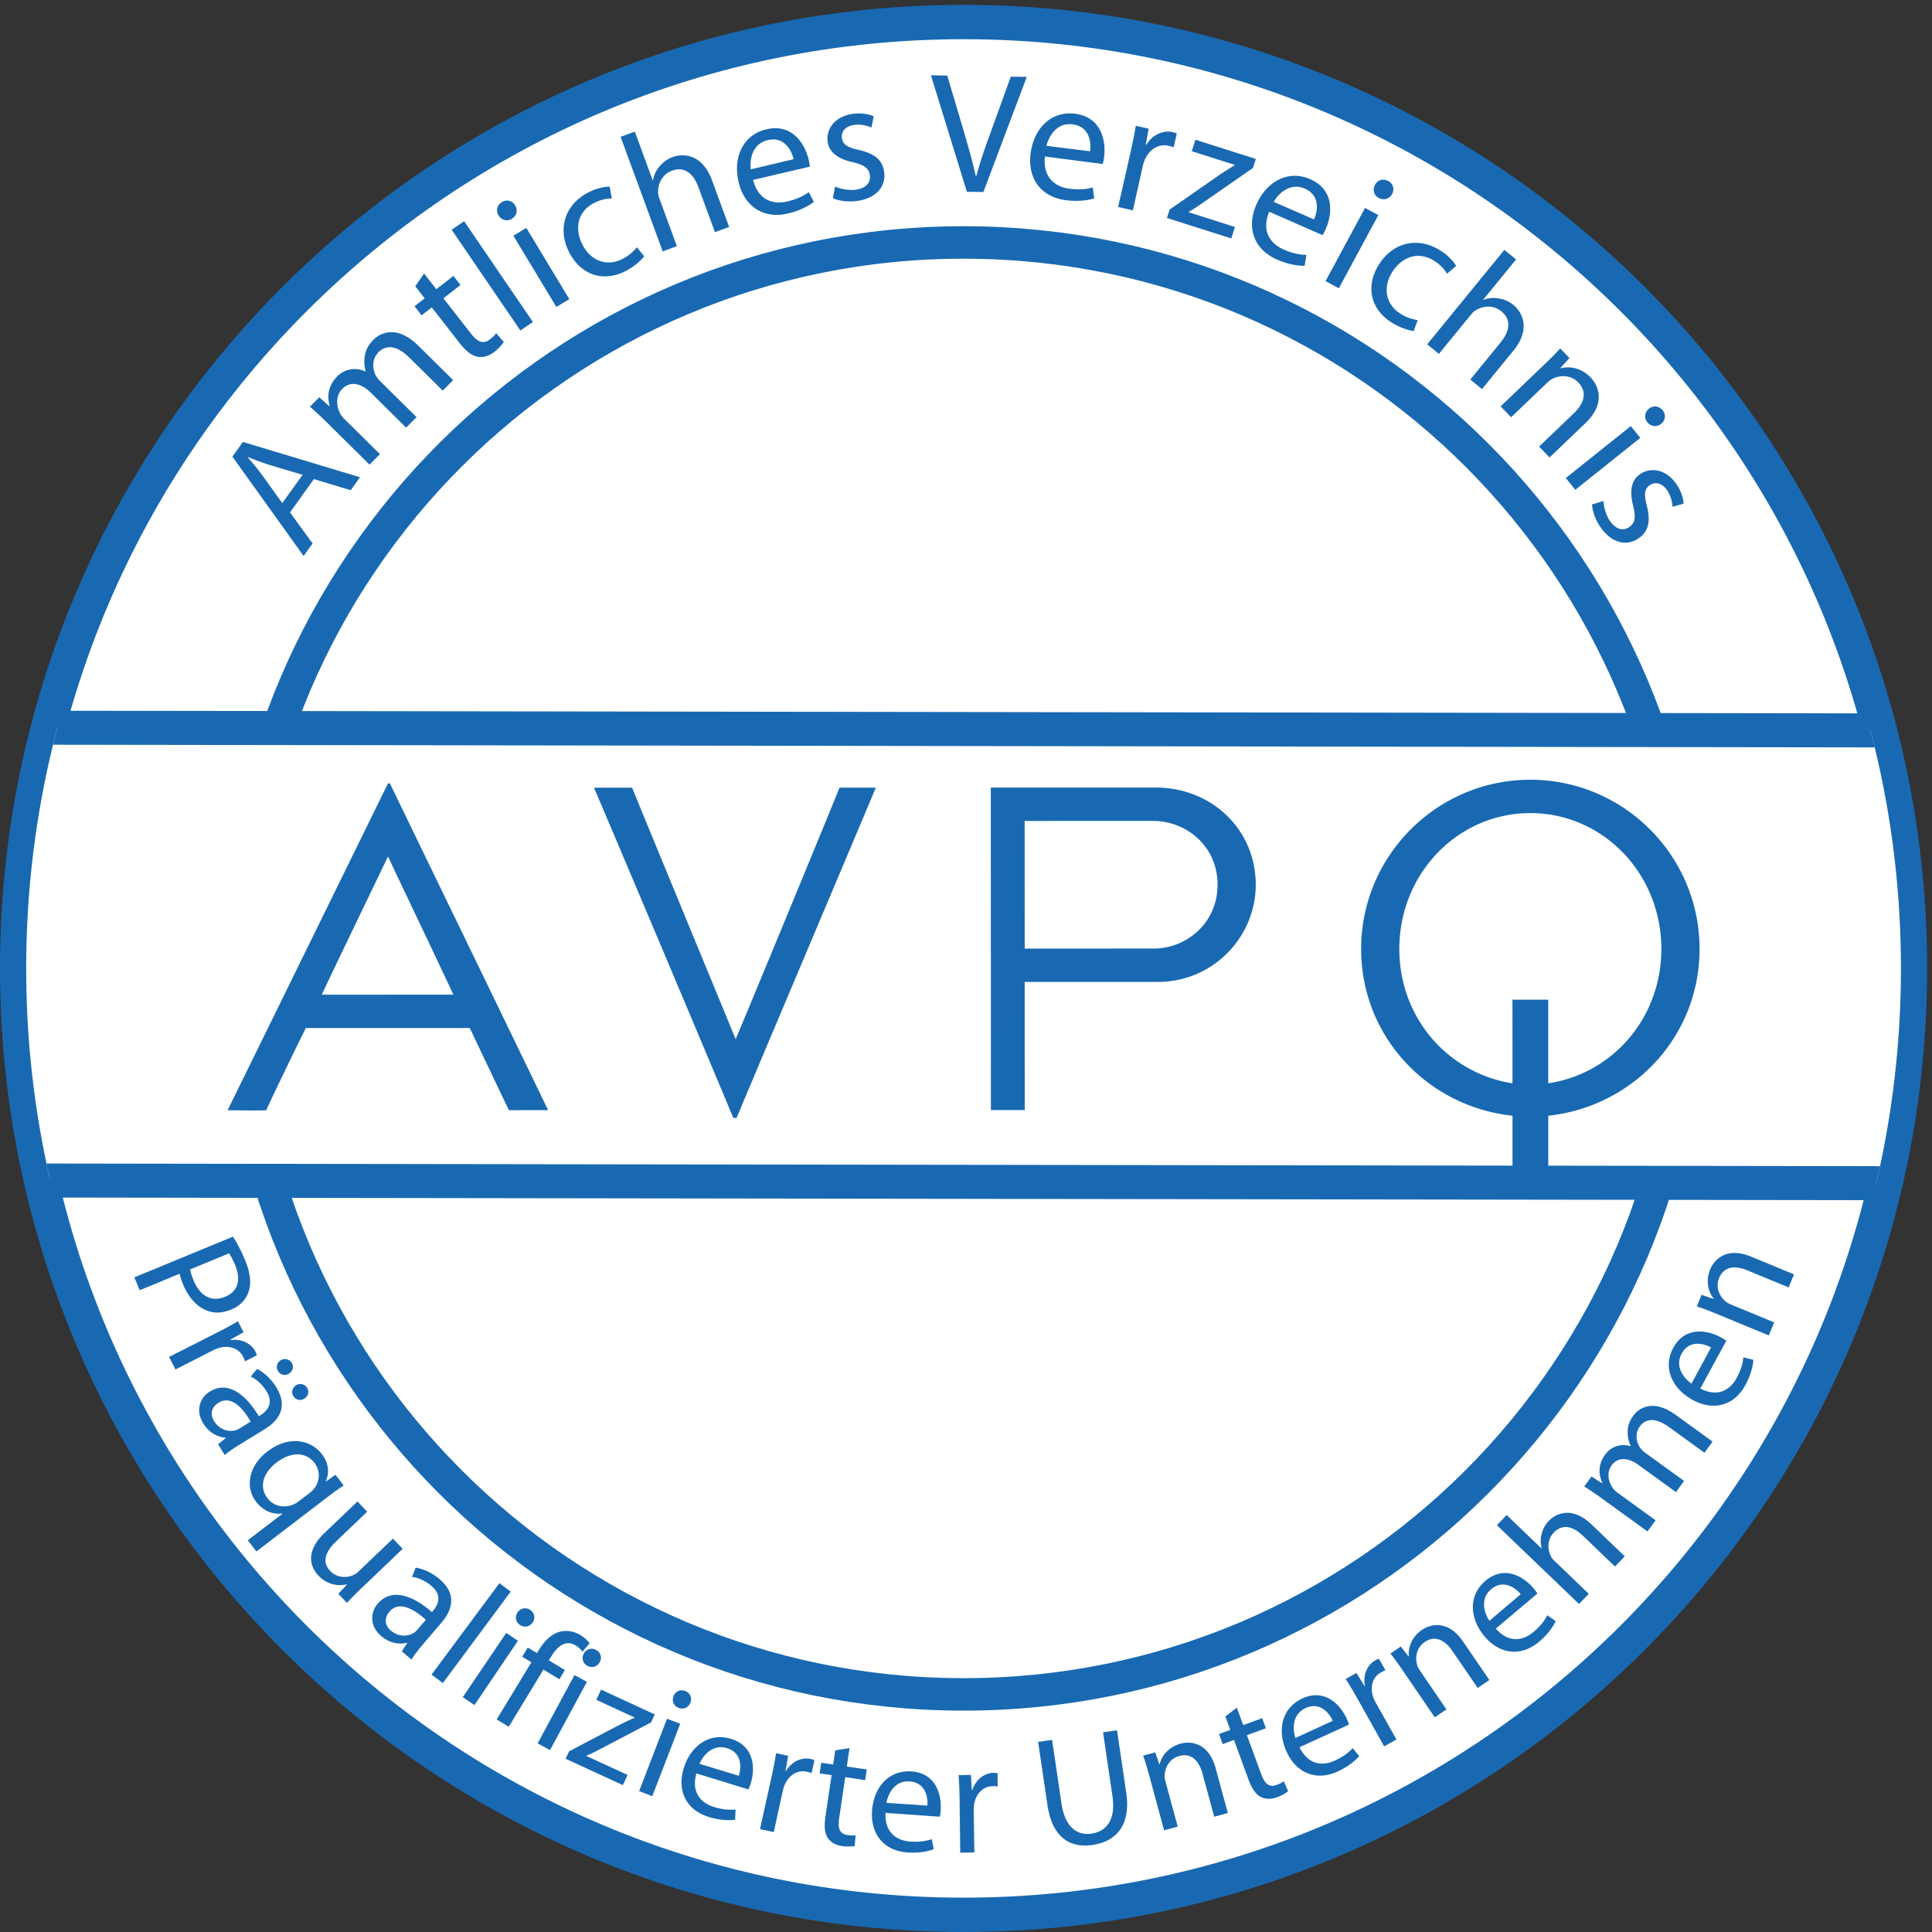
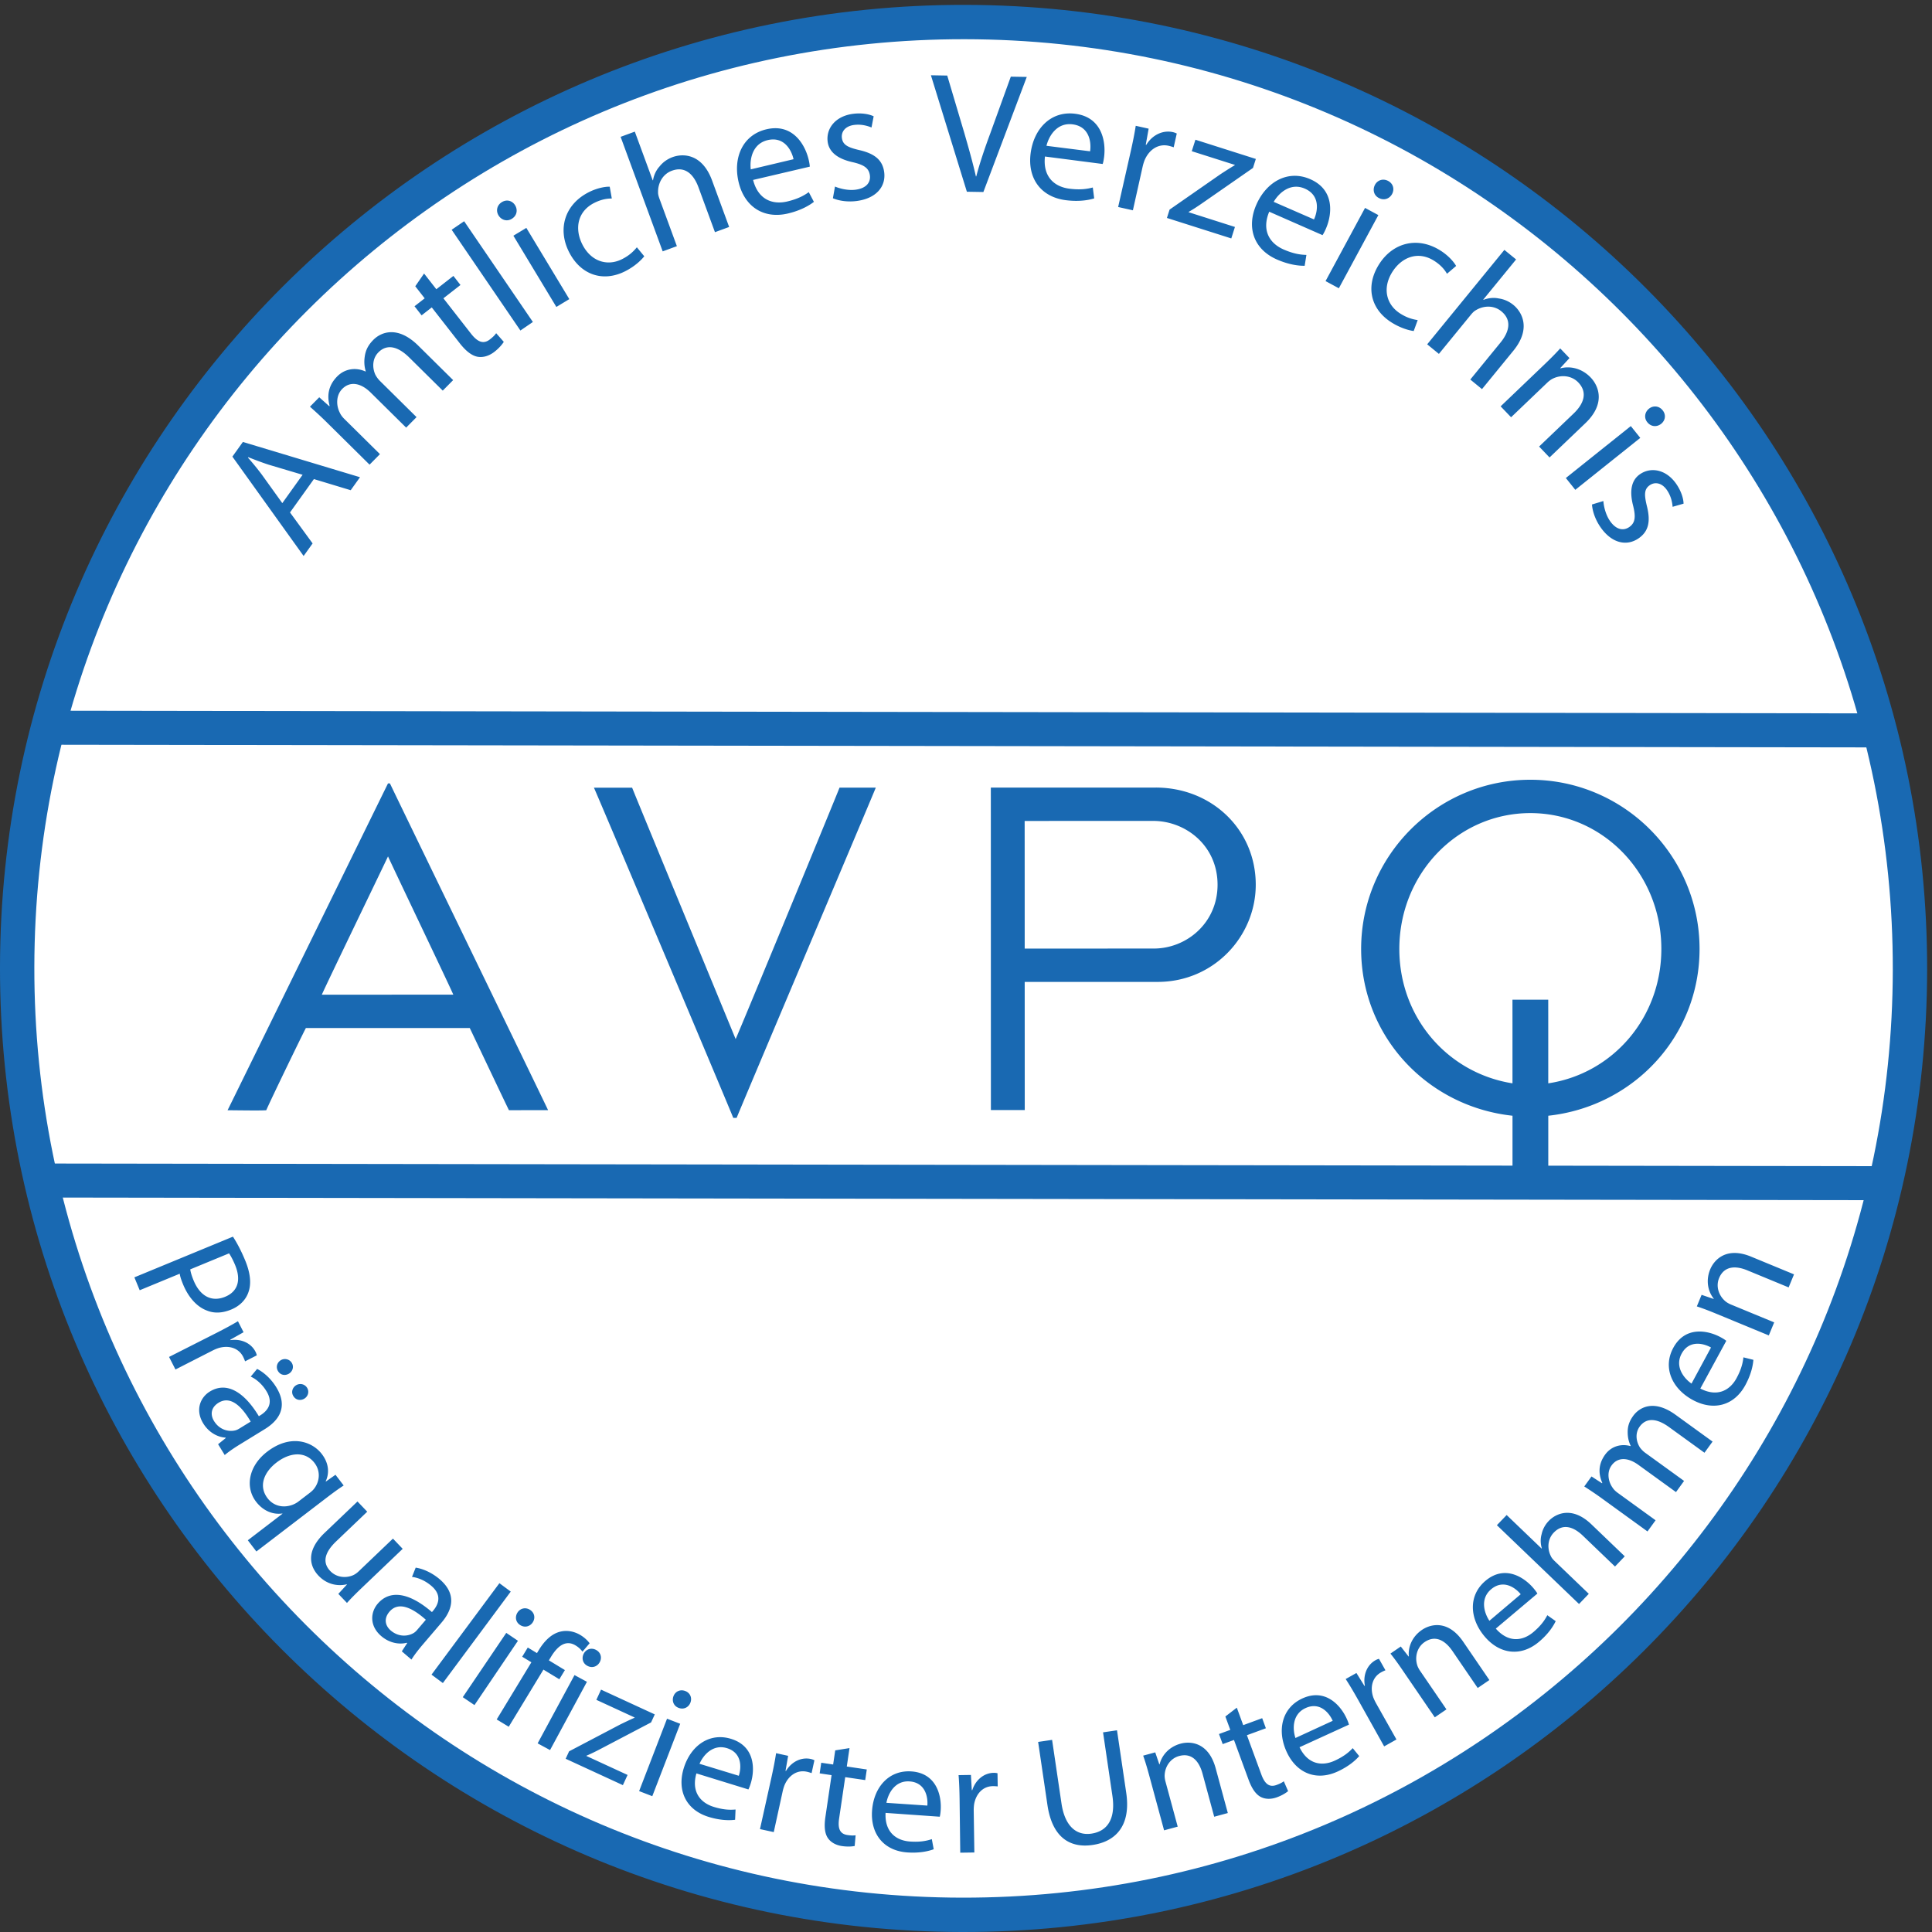
<svg xmlns="http://www.w3.org/2000/svg" width="224.333" height="224.333">
  <rect width="100%" height="100%" fill="#333333" stroke="none" />
  <defs>
    <clipPath clipPathUnits="userSpaceOnUse" id="a">
-       <path d="M1659.6 840.047c-.66-452.008-367.57-817.848-819.561-817.188-451.98.653-817.851 367.582-817.18 819.563.668 451.988 367.59 817.828 819.563 817.178 451.968-.65 817.828-367.58 817.178-819.553Z" />
-     </clipPath>
+       </clipPath>
    <clipPath clipPathUnits="userSpaceOnUse" id="b">
      <path d="M1659.6 840.047c-.66-452.008-367.57-817.848-819.561-817.188-451.98.653-817.851 367.582-817.18 819.563.668 451.988 367.59 817.828 819.563 817.178 451.968-.65 817.828-367.58 817.178-819.553Z" />
    </clipPath>
  </defs>
  <path d="M1667.48 840.02c-.69-456.309-371.14-825.7-827.468-825.032-456.313.66-825.707 371.114-825.024 827.442.668 456.32 371.117 825.72 827.446 825.04 456.316-.65 825.686-371.11 825.046-827.45" style="fill:#fff;fill-opacity:1;fill-rule:nonzero;stroke:none" transform="matrix(.133 0 0 -.133 0 224.333)" />
  <path d="M1667.48 840.02c-.69-456.309-371.14-825.7-827.468-825.032-456.313.66-825.707 371.114-825.024 827.442.668 456.32 371.117 825.72 827.446 825.04 456.316-.65 825.686-371.11 825.046-827.45z" style="fill:none;stroke:#1969b2;stroke-width:29.981;stroke-linecap:butt;stroke-linejoin:miter;stroke-miterlimit:10;stroke-dasharray:none;stroke-opacity:1" transform="matrix(.133 0 0 -.133 0 224.333)" />
-   <path d="M1475.03 840.32c-.5-350.058-284.68-633.398-634.725-632.89-350.039.531-633.391 284.691-632.883 634.726.516 350.044 284.695 633.394 634.734 632.874 350.044-.51 633.384-284.69 632.874-634.71" style="fill:#fff;fill-opacity:1;fill-rule:nonzero;stroke:#1969b2;stroke-width:28.346;stroke-linecap:butt;stroke-linejoin:miter;stroke-miterlimit:10;stroke-dasharray:none;stroke-opacity:1" transform="matrix(.133 0 0 -.133 0 224.333)" />
  <path d="m1921.79 653.328-2161.739 3.141.574 395.331 2161.755-3.17-.59-395.302" style="fill:#fff;fill-opacity:1;fill-rule:nonzero;stroke:none" transform="matrix(.133 0 0 -.133 0 224.333)" clip-path="url(#a)" />
  <path d="m1921.79 653.328-2161.739 3.141.574 395.331 2161.755-3.17z" style="fill:none;stroke:#1969b2;stroke-width:29.695;stroke-linecap:butt;stroke-linejoin:miter;stroke-miterlimit:10;stroke-dasharray:none;stroke-opacity:1" transform="matrix(.133 0 0 -.133 0 224.333)" clip-path="url(#b)" />
  <path d="m264.184 1272.21-29.5 8.77c-6.582 2.13-12.336 4.4-17.961 6.58l-.262-.36c3.969-4.5 8.129-9.52 11.992-14.67l18.012-25.07zm-10.996-32.89 19.738-27.03-7.86-10.97-62.183 86.75 9.164 12.8 102.246-30.79-8.117-11.34-32.129 9.72-20.859-29.14M284.996 1318.28c-5.445 5.37-9.918 9.38-14.394 13.38l8.113 8.21 8.742-7.79.316.32c-2.054 7.73-1.898 17.06 6.641 25.71 6.856 6.92 16.391 8.04 24.688 4.27l.211.21c-1.407 4.56-1.43 8.8-.922 12.51.711 5.42 2.699 9.99 7.55 14.89 6.852 6.93 21.348 12.64 39.27-5.08l30.394-30.05-9.066-9.17-29.226 28.89c-10.024 9.91-19.583 11.98-26.961 4.51-5.375-5.44-5.442-13.39-2.649-19.53.969-1.8 2.36-3.8 3.957-5.38l31.996-31.63-9.066-9.17-30.93 30.57c-8.316 8.23-17.769 10.39-24.836 3.26-5.695-5.76-5.324-14.78-2.105-20.91.859-1.91 2.246-3.7 3.847-5.28l31.145-30.79-9.07-9.18-37.645 37.23M370.227 1447.92l10.711-13.72 14.898 11.63 6.184-7.92-14.903-11.63 24.098-30.87c5.539-7.09 10.687-9.54 16.48-5.02 2.84 2.22 4.313 3.74 5.481 5.42l6.66-7.56c-1.461-2.27-4.098-5.48-8.117-8.62-4.848-3.78-10.043-5.18-14.653-4.4-5.332.98-10.484 5.15-15.742 11.89l-24.375 31.22-8.867-6.93-6.187 7.93 8.871 6.92-8.215 10.53 7.676 11.13M394.32 1486.13l10.899 7.44 60.019-87.96-10.902-7.45-60.016 87.97M485.727 1418.74l-37.52 62.19 11.309 6.82 37.515-62.18zm-39.016 76.87c-4.246-2.56-9.082-.91-11.492 3.07-2.403 3.98-1.379 8.98 2.984 11.61 4.371 2.64 9.137 1.12 11.539-2.85 2.403-3.98 1.59-9.03-2.906-11.75l-.125-.08M562.461 1462.97c-2.348-3.03-8.043-8.74-16.762-13.12-19.582-9.82-38.984-2.94-49.011 17.05-10.028 19.98-3.68 41.47 17.511 52.1 6.973 3.5 14.02 4.86 18.11 4.72l1.828-10.33c-3.555.07-8.789-.55-15.227-3.77-14.887-7.47-17.351-22.65-10.555-36.19 7.54-15.02 21.836-19.44 34.711-12.97 6.707 3.36 10.329 7.2 12.942 10.35l6.453-7.84M541.824 1567.25l12.395 4.55 15.625-42.53.277.11c.68 4.23 2.59 8.61 5.672 11.98 2.828 3.6 6.73 6.47 11.379 8.18 9.156 3.36 25.871 3.1 34.508-20.42l14.898-40.56-12.394-4.55-14.379 39.15c-4.086 11.13-11.535 18.78-23.223 14.5-8.027-2.95-12.156-10.86-12.066-18.51-.086-1.94.445-3.83 1.324-6.22l15.105-41.13-12.39-4.55-36.731 100M692.793 1547.71c-1.758 8.06-8.305 20.06-22.602 16.67-13.128-3.12-15.832-16.39-14.742-25.53zm-35.309-18.09c4.414-17.29 17.051-21.84 29.887-18.79 9.195 2.18 14.504 5.13 18.719 8.14l4.48-8.49c-4.039-3.12-11.324-7.46-22.558-10.13-21.586-5.13-38.145 6.19-43.168 27.35-5.086 21.44 3.617 41.23 24.183 46.11 23.047 5.48 33.844-13.38 36.93-26.36.621-2.63.961-4.71 1.016-6.23l-49.489-11.6M728.98 1523.85c4.325-1.85 11.516-3.62 18.055-2.75 9.367 1.24 13.215 6.44 12.406 12.53-.828 6.24-4.992 9.17-14.976 11.48-13.711 3.02-20.731 9.19-21.871 17.82-1.535 11.59 6.719 22.36 22.023 24.39 7.281.96 13.93-.12 18.125-2.14l-1.879-9.77c-3.043 1.26-8.574 3.09-15.261 2.21-7.731-1.02-11.301-6.03-10.59-11.38.804-6.1 5.32-8.22 15.156-10.55 12.945-2.97 20.312-8.35 21.75-19.2 1.691-12.78-7.082-23.01-23.883-25.24-7.875-1.04-15.433.08-20.879 2.38l1.824 10.22M844.125 1519.32 812.727 1621l14.25-.25 14.886-50.07c3.961-13.72 7.496-26.24 10.145-37.98h.301c3.058 11.64 7.324 24.32 12.199 37.44l17.969 49.65 13.945-.24-37.891-100.47-14.406.24M951.695 1554.62c1.192 8.16-.734 21.7-15.312 23.54-13.391 1.69-20.586-9.79-22.774-18.74zm-39.414-4.55c-1.933-17.75 8.301-26.45 21.395-28.1 9.367-1.18 15.383-.27 20.383 1.06l1.218-9.53c-4.871-1.5-13.23-3.01-24.675-1.57-22.024 2.78-33.555 19.2-30.84 40.77 2.761 21.87 17.871 37.35 38.847 34.7 23.496-2.97 26.993-24.41 25.321-37.65-.34-2.68-.75-4.74-1.239-6.2l-50.41 6.52M987.203 1554.67c1.863 8.34 3.32 15.54 4.344 22.22l11.273-2.51-2.52-14.03.44-.1c5.34 8.79 14.59 13.03 23.22 11.11 1.32-.3 2.3-.68 3.41-1.22l-2.68-12.01c-1.42.47-2.71.92-4.47 1.31-9.07 2.02-17.04-3.42-20.919-12.54-.723-1.83-1.328-3.85-1.817-6.04l-8.425-37.75-12.871 2.87 11.015 48.69M1021.1 1503.73l44.27 30.79c4.37 2.86 8.13 5.28 12.6 7.95l.1.29-37.61 11.95 3.19 10.02 52.75-16.78-2.5-7.86-43.85-30.46c-4.04-2.81-8.03-5.47-12.27-7.9l-.09-.28 40.46-12.88-3.18-10.01-56.19 17.87 2.32 7.3M1147.18 1495.14c3.44 7.5 5.42 21.04-8.05 26.91-12.38 5.4-22.51-3.59-27.14-11.56zm-39.1 6.74c-6.86-16.47.51-27.71 12.61-32.99 8.66-3.77 14.68-4.59 19.86-4.73l-1.52-9.48c-5.1-.07-13.55.84-24.13 5.45-20.34 8.87-26.79 27.89-18.09 47.82 8.82 20.2 27.68 30.8 47.06 22.34 21.72-9.47 19.03-31.04 13.68-43.27-1.08-2.48-2.06-4.34-2.93-5.59l-46.54 20.45M1203.63 1513.95c-4.36 2.35-5.4 7.35-3.2 11.44 2.21 4.09 7.03 5.75 11.52 3.33 4.49-2.42 5.6-7.29 3.4-11.39-2.21-4.08-6.97-5.94-11.59-3.45zm-46.37-72.64 34.48 63.89 11.62-6.27-34.49-63.89-11.61 6.27M1234.22 1397.71c-3.79.49-11.6 2.49-19.79 7.78-18.4 11.87-22.33 32.08-10.21 50.86 12.12 18.78 33.84 24.22 53.75 11.37 6.57-4.22 11.3-9.61 13.28-13.2l-7.98-6.82c-1.75 3.1-4.94 7.3-10.98 11.19-13.99 9.04-28.31 3.45-36.52-9.27-9.11-14.12-5.65-28.67 6.45-36.48 6.3-4.07 11.44-5.24 15.48-5.89l-3.48-9.54M1313.38 1468.55l10.23-8.35-28.66-35.06.22-.2c4 1.57 8.74 2.16 13.2 1.22 4.55-.61 9-2.51 12.83-5.63 7.55-6.17 15.83-20.69-.02-40.08l-27.34-33.45-10.21 8.36 26.37 32.28c7.5 9.18 10.31 19.47.67 27.35-6.62 5.41-15.53 4.94-22.05.97-1.72-.91-3.08-2.33-4.69-4.3l-27.71-33.91-10.22 8.36 67.38 82.44M1348.36 1368.54c5.52 5.28 9.75 9.53 13.77 14l8.09-8.45-8.04-8.72.21-.23c7.36 2.07 18.03.67 26.33-8 6.94-7.26 13.37-22.67-4.6-39.87l-31.31-29.94-9.12 9.53 30.22 28.91c8.45 8.08 12.6 18.06 4 27.05-5.9 6.17-15.01 6.81-21.98 3.46-1.6-.71-3.54-2.15-5.07-3.6l-31.63-30.25-9.12 9.53 38.25 36.58M1438.13 1318.15c-3.09 3.87-2.1 8.89 1.53 11.79 3.64 2.9 8.71 2.55 11.9-1.44 3.19-3.98 2.32-8.9-1.31-11.8-3.63-2.9-8.74-2.77-12.02 1.34zm-71.08-48.76 56.71 45.34 8.26-10.31-56.72-45.34-8.25 10.31M1399.81 1249.29c.32-4.7 2-11.92 5.74-17.36 5.36-7.78 11.74-8.86 16.81-5.38 5.18 3.58 5.91 8.63 3.44 18.57-3.53 13.6-1.21 22.66 5.96 27.58 9.64 6.64 22.99 4.16 31.75-8.56 4.16-6.05 6.21-12.48 6.32-17.14l-9.57-2.75c-.26 3.28-1.13 9.05-4.96 14.61-4.42 6.42-10.5 7.34-14.95 4.27-5.07-3.47-4.92-8.46-2.53-18.3 3.22-12.89 1.77-21.89-7.25-28.1-10.63-7.31-23.74-4.12-33.34 9.84-4.51 6.56-6.94 13.8-7.36 19.7l9.94 3.02M166.09 578.5c.371-2.73 1.445-6.07 2.937-9.691 5.664-13.719 15.758-19.09 27.532-14.231 11.644 4.801 13.847 15.25 8.718 27.672-2.031 4.922-4.093 8.461-5.289 10.238zm37.277 28.559c3.278-5.008 6.992-11.809 10.731-20.86 4.593-11.129 5.371-20.347 2.851-27.449-2.168-6.5-7.281-12.09-15.047-15.289-7.886-3.27-15.062-3.5-21.457-.832-8.8 3.332-16.043 11.699-20.582 22.691-1.386 3.371-2.539 6.52-2.961 9.391l-34.933-14.43-4.649 11.258 86.047 35.52M189.164 523.121c7.109 3.629 13.156 6.867 18.57 10.109l4.903-9.601-11.59-6.539.187-.371c9.508 1.383 18.051-2.739 21.809-10.09.57-1.117.895-2.059 1.152-3.18l-10.218-5.219c-.516 1.309-.965 2.489-1.727 4-3.945 7.719-12.605 10.211-21.473 7.571-1.746-.571-3.554-1.332-5.425-2.289l-32.164-16.422-5.598 10.969 41.574 21.062M256.07 467.949c-2.05 3.34-.773 7.41 2.45 9.391 3.218 1.98 7.5 1.16 9.625-2.301 1.976-3.219.894-7.348-2.446-9.398-3.222-1.969-7.359-1.391-9.554 2.187zm-13.332 21.723c-2.125 3.449-.843 7.527 2.379 9.508 3.219 1.968 7.574 1.031 9.625-2.309 1.977-3.223.895-7.34-2.445-9.391-3.227-1.968-7.359-1.402-9.484 2.071zm-23.883-44.07c-6.789 11.609-16.8 23.359-28.019 16.476-6.922-4.25-7.238-10.68-4.016-15.937 4.688-7.641 12.461-9.602 18.379-8.262 1.293.293 2.559.91 3.633 1.57zm-9.328-19.864c-5.015-3.066-9.761-6.316-13.332-9.316l-5.785 9.418 6.695 5.422-.218.359c-6.442.32-14.383 4.149-19.438 12.379-7.176 11.699-2.605 22.719 5.75 27.84 13.957 8.582 29.211.851 42.793-21.531l1.192.73c4.773 2.93 12.679 9.59 5.304 21.332-3.367 5.488-8.363 10.149-13.597 12.52l5.578 6.699c5.914-2.942 12.265-8.731 16.73-16.012 10.914-17.777 1.496-29.476-10.078-36.578l-21.594-13.262M270.406 383.379c1.446 1.101 2.809 2.32 3.774 3.59 4.82 6.152 6.015 15.191.394 22.531-7.742 10.121-20.996 9.691-33.121.398-10.785-8.257-16.101-20.437-7.844-31.226 4.852-6.344 12.918-8.813 21.407-5.844 1.672.582 3.824 1.692 5.265 2.793zm-23.804-18.219-.172.219c-7.442-1.109-16.266 1.66-22.907 10.332-9.621 12.57-6.664 31.07 9.797 43.66 20.137 15.41 39 9.207 47.68-2.133 6.387-8.34 6.527-17.058 3.348-23.726l.168-.223 8.375 5.883 7.152-9.344c-4.707-3.066-9.461-6.539-15.137-10.887l-61.066-46.73-7.492 9.777 30.254 23.172M315.902 300.469c-5.062-4.84-9.422-9.188-12.98-13.18l-7.551 7.91 7.52 8.153-.192.199c-6.078-1.539-16.277-1.211-24.597 7.5-7.348 7.711-11.797 21.09 5.328 37.437l28.672 27.371 8.507-8.918-27.05-25.832c-9.321-8.89-12.899-17.929-5.254-25.937 5.711-5.973 13.828-6.16 19.429-3.91 1.7.648 3.61 1.898 5.332 3.539l29.993 28.64 8.507-8.921-35.664-34.051M371.773 272.609c-10.043 8.942-23.199 17.051-31.75 7.039-5.273-6.179-3.585-12.398 1.094-16.41 6.817-5.816 14.824-5.289 20.043-2.199 1.141.691 2.156 1.66 2.973 2.621zm-2.753-21.769c-3.821-4.469-7.336-9.02-9.805-13l-8.414 7.191 4.691 7.219-.316.281c-6.227-1.679-14.961-.492-22.309 5.789-10.441 8.91-9.488 20.809-3.125 28.258 10.645 12.461 27.539 9.832 47.363-7.289l.915 1.063c3.636 4.269 9.097 13.039-1.536 21.929-4.898 4.188-11.086 7.071-16.796 7.719l3.234 8.102c6.531-.973 14.363-4.532 20.855-10.071 15.875-13.562 10.524-27.582 1.703-37.91l-16.46-19.281M436 304.531l9.898-7.34-59.261-79.851-9.899 7.351L436 304.531M453.84 268.172c-3.828 2.59-4.344 7.328-1.91 10.918 2.429 3.59 7.058 4.699 11.004 2.031 3.941-2.66 4.531-7.293 2.101-10.891-2.433-3.589-7.023-4.878-11.082-2.14zm-49.813-63.152 37.961 56.121 10.203-6.903-37.957-56.129-10.207 6.911M433.637 185.578l30.285 49.891-8.016 4.859 4.871 8.024 8.012-4.864 1.672 2.742c4.937 8.129 11.355 14.391 19.094 16.079 6.269 1.429 12.476-.207 17.261-3.11 3.829-2.328 6.43-5.051 7.957-7.129l-6.253-7.332c-1.239 1.731-2.911 3.571-6.02 5.453-8.852 5.379-16.039-1.062-21.414-9.921l-1.891-3.11 13.996-8.5-4.867-8.012-13.875 8.422-30.285-49.879-10.527 6.387M512.672 232.449c-4.063 2.199-5.039 6.86-2.981 10.672 2.063 3.82 6.559 5.379 10.743 3.109 4.191-2.269 5.234-6.808 3.175-10.628-2.066-3.813-6.504-5.551-10.812-3.223zm-43.293-67.758 32.199 59.598 10.84-5.859-32.203-59.602-10.836 5.863M496.832 157.73l44.531 23.391c4.379 2.149 8.145 3.957 12.586 5.91l.117.25-33.425 15.41 4.101 8.911 46.903-21.622-3.223-6.992-44.106-23.136c-4.066-2.133-8.07-4.141-12.273-5.903l-.117-.25 35.969-16.578-4.102-8.902-49.949 23.031 2.988 6.48M592.313 195.73c-4.305 1.661-5.872 6.161-4.309 10.219 1.562 4.039 5.824 6.153 10.262 4.442 4.445-1.711 6.054-6.082 4.5-10.141-1.567-4.039-5.75-6.328-10.321-4.57zm-34.333-72.718 24.368 63.207 11.496-4.43-24.371-63.219-11.493 4.442M645.004 136.391c2.383 7.328 2.769 20.089-10.359 24.109-12.063 3.68-20.504-5.75-23.938-13.648zm-37.008 2.07c-4.598-16.031 3.449-25.66 15.234-29.262 8.446-2.57 14.118-2.699 18.938-2.258l-.395-8.96c-4.722-.61-12.652-.68-22.968 2.468-19.828 6.051-27.836 23-21.91 42.422 6.011 19.699 22.375 31.539 41.257 25.777 21.168-6.457 20.981-26.769 17.34-38.687-.734-2.41-1.445-4.242-2.117-5.5l-45.379 14M673.59 135.34c1.703 7.789 3.031 14.519 3.965 20.769l10.527-2.3-2.289-13.11.406-.097c4.953 8.238 13.563 12.226 21.629 10.457 1.231-.27 2.156-.61 3.192-1.129l-2.457-11.211c-1.336.441-2.532.851-4.172 1.203-8.477 1.859-15.899-3.25-19.485-11.781-.664-1.719-1.218-3.602-1.668-5.653l-7.715-35.27-12.031 2.622 10.098 45.5M741.656 160.559l-2.375-16.079 17.457-2.582-1.367-9.269-17.461 2.562-5.336-36.16c-1.226-8.312.434-13.37 7.227-14.36 3.32-.5 5.301-.51 7.187-.222l-.816-9.36c-2.481-.48-6.344-.76-11.055-.07-5.679.84-9.965 3.461-12.406 7.07-2.77 4.231-3.277 10.391-2.109 18.29l5.394 36.57-10.391 1.539 1.372 9.282 10.39-1.532 1.817 12.332 12.472 1.989M809.613 110.359c.66 7.672-1.859 20.192-15.543 21.11-12.566.851-18.644-10.239-20.199-18.688zm-36.476-6.371c-.852-16.629 9.16-24.18 21.441-25.008 8.801-.601 14.348.57 18.938 2.079l1.652-8.809c-4.465-1.66-12.164-3.52-22.918-2.79-20.656 1.4-32.289 16.08-30.918 36.321 1.395 20.52 14.625 35.75 34.313 34.418 22.058-1.5 26.468-21.277 25.625-33.719-.172-2.511-.442-4.449-.817-5.832l-47.316 3.34M837.766 115.832c-.125 7.977-.368 14.828-.887 21.117l10.777.172.762-13.281h.422c2.933 9.14 10.402 15 18.664 15.121a12.666 12.666 0 0 0 3.359-.371l.176-11.469c-1.394.117-2.664.231-4.344.207-8.672-.129-14.726-6.797-16.269-15.918a38.55 38.55 0 0 1-.324-5.879l.546-36.11-12.312-.183-.57 46.594M918.52 167.738l8.183-55.418c3.067-20.78 13.664-28.28 26.125-26.441 13.719 2.031 21.375 12.5 18.348 33.012l-8.172 55.418 12.187 1.793 8.055-54.59c4.231-28.684-9.148-42.551-29.383-45.524-19.113-2.828-35.117 5.852-39.414 34.953l-8.117 55 12.188 1.797M1003.37 136.43c-1.87 6.89-3.464 12.261-5.339 17.55l10.539 2.848 3.56-10.476.28.07c1.59 6.957 7.51 15.078 18.31 18.008 9.04 2.461 24.55.871 30.63-21.551l10.59-39.02-11.89-3.23-10.21 37.68c-2.86 10.531-9.2 18.382-20.4 15.339-7.7-2.089-12.28-9.269-12.64-16.468-.14-1.629.18-3.871.69-5.758l10.69-39.434-11.89-3.218-12.92 47.66M1079.79 195.84l5.59-15.25 16.55 6.082 3.23-8.801-16.55-6.07 12.59-34.289c2.89-7.891 6.76-11.532 13.2-9.172 3.15 1.148 4.89 2.09 6.41 3.238l3.76-8.598c-1.95-1.609-5.21-3.699-9.67-5.339-5.39-1.981-10.4-1.731-14.27.281-4.45 2.387-7.84 7.558-10.59 15.047l-12.73 34.679-9.85-3.617-3.24 8.797 9.86 3.621-4.29 11.692 10 7.699M1163.51 184.371c-3.09 7.051-11.3 16.828-23.76 11.09-11.43-5.281-11.46-17.93-8.78-26.09zm-28.97-23.062c7.22-15.008 19.63-16.848 30.81-11.688 8 3.688 12.32 7.367 15.63 10.899l5.67-6.95c-3.13-3.59-8.99-8.91-18.78-13.422-18.81-8.679-36.05-1.367-44.54 17.071-8.62 18.679-4.3 38.39 13.62 46.66 20.09 9.25 33.44-6.008 38.65-17.328 1.06-2.281 1.75-4.121 2.08-5.512l-43.14-19.73M1185.68 202.711c-3.91 6.949-7.39 12.859-10.85 18.141l9.38 5.277 7.02-11.309.36.211c-1.78 9.43 1.99 18.141 9.19 22.199 1.09.61 2.01.969 3.12 1.27l5.64-10c-1.29-.551-2.46-1.051-3.92-1.879-7.56-4.262-9.7-13.012-6.7-21.762.65-1.718 1.49-3.488 2.52-5.32l17.72-31.461-10.74-6.039-22.74 40.672M1224.72 228.25c-4.02 5.898-7.3 10.441-10.81 14.828l9.02 6.172 6.82-8.738.24.148c-.79 7.102 2.13 16.738 11.39 23.059 7.75 5.293 22.94 8.89 36.06-10.309l22.84-33.43-10.18-6.949-22.05 32.27c-6.16 9.019-14.73 14.359-24.33 7.801-6.6-4.512-8.56-12.813-6.54-19.731.4-1.59 1.44-3.609 2.54-5.23l23.09-33.77-10.18-6.949-27.91 40.828M1327.65 294.871c-4.86 5.969-15.39 13.199-25.86 4.328-9.62-8.148-6.25-20.34-1.48-27.488zm-21.75-29.992c10.99-12.527 23.43-10.969 32.83-3.008 6.72 5.707 9.9 10.399 12.14 14.688l7.32-5.168c-2.04-4.301-6.27-11.012-14.5-17.969-15.8-13.391-34.38-10.961-47.5 4.519-13.3 15.7-14.42 35.86.65 48.618 16.88 14.3 33.83 3.16 41.89-6.348 1.63-1.922 2.78-3.5 3.47-4.75l-36.3-30.582M1306.84 355.16l8.53 8.879 30.5-29.269.2.21c-1.17 3.84-1.36 8.29-.16 12.372.9 4.179 3 8.187 6.19 11.519 6.3 6.559 20.42 13.188 37.29-2.992l29.09-27.899-8.52-8.902-28.09 26.942c-7.98 7.66-17.35 11.031-25.39 2.64-5.53-5.762-5.75-14.078-2.55-20.449.73-1.66 1.94-3.031 3.66-4.672l29.49-28.301-8.52-8.879-71.72 68.801M1398.32 378.68c-5.8 4.191-10.49 7.25-15.19 10.3l6.32 8.731 9.18-5.949.24.34c-3 6.828-4.18 15.468 2.47 24.66 5.33 7.359 13.98 9.738 22.16 7.449l.17.219c-1.95 4.011-2.57 7.91-2.63 11.41-.12 5.101 1.06 9.601 4.84 14.808 5.35 7.372 17.9 14.692 36.95.903l32.31-23.403-7.06-9.738-31.06 22.488c-10.66 7.711-19.77 8.262-25.52.332-4.18-5.781-3.11-13.14.34-18.39 1.14-1.52 2.72-3.18 4.41-4.41l34.02-24.621-7.06-9.758-32.88 23.808c-8.85 6.411-17.87 7.063-23.37-.539-4.44-6.109-2.81-14.371 1.02-19.582 1.07-1.629 2.61-3.078 4.31-4.308l33.11-23.981-7.07-9.75-40.01 28.981M1493.78 510.289c-6.7 3.781-19.14 6.68-25.65-5.379-6-11.082 1.58-21.219 8.62-26.14zm-9.33-35.84c14.78-7.66 25.81-1.687 31.66 9.141 4.19 7.769 5.43 13.301 5.96 18.109l8.7-2.16c-.35-4.75-1.84-12.527-6.97-22.008-9.84-18.222-28.01-22.73-45.88-13.082-18.09 9.789-26.47 28.153-17.09 45.512 10.51 19.449 30.36 15.25 41.31 9.34 2.22-1.211 3.88-2.262 4.98-3.172l-22.67-41.68M1498.57 539.699c-6.6 2.723-11.83 4.723-17.17 6.473l4.17 10.098 10.49-3.579.11.258c-4.54 5.512-7.38 15.16-3.11 25.52 3.59 8.66 14.32 19.992 35.79 11.121l37.4-15.442-4.7-11.386-36.11 14.91c-10.08 4.156-20.17 3.93-24.61-6.801-3.04-7.383-.14-15.391 5.35-20.082 1.21-1.098 3.17-2.219 4.98-2.969l37.78-15.59-4.7-11.39-45.67 18.859M338.75 939.031c-7.59-16.035-52.734-109.324-57.793-120.722 11.398 0 102.559.031 114.797.031-3.371 8.015-50.246 105.926-57.004 120.691zM198.684 717.422c4.644 9.285 137.949 281.121 140.054 285.338.84.01.84.01 1.692.01 1.687-3.797 131.328-270.934 138.078-285.282-6.328 0-29.121-.008-34.184-.008-3.379 6.758-29.148 61.192-34.207 71.739-8.445 0-130.84-.031-143.078-.031-3.379-6.329-30.789-62.891-34.59-71.758-5.484-.418-27.437-.008-33.765-.008M551.875 999.023c3.801-9.707 86.57-210.168 90.371-219.453 4.641 10.125 88.164 212.735 90.692 219.5h31.664c-2.961-7.597-118.539-280.703-121.489-288.3h-2.957c-1.269 3.8-118.242 281.066-121.621 288.242 4.219 0 29.539.011 33.34.011M894.605 858.563c9.278 0 71.309.011 112.675.031 28.69 0 55.7 22.383 55.7 55.722-.02 34.188-27.87 55.704-56.15 55.704-38.416-.012-94.549-.032-112.264-.032.02-10.554.039-96.648.039-111.425zm-29.511-140.977c0 13.926-.059 268.008-.059 281.516 9.278 0 92.422.019 143.905.039 48.97.007 87.38-36.7 87.38-84.817.02-44.734-36.27-84.844-85.66-84.851-39.238-.012-107.187-.032-116.055-.032 0-14.343.04-101.296.04-111.843-6.329-.012-22.793-.012-29.551-.012M1320.46 740.918c0 7.598 0 62.039-.02 73.016h31.23c.02-12.235.02-62.891.02-73.016 56.14 8.457 98.75 57.012 98.73 117.363 0 65.84-51.09 118.582-114.39 118.563-63.32-.02-114.36-52.781-114.36-118.621.02-60.352 42.66-108.457 98.79-117.305zm31.25-28.281V664.52h-31.23v48.117c-74.29 8.008-132.13 69.179-132.15 145.574-.01 81.457 66.24 147.739 147.7 147.749 81.45.02 147.73-66.214 147.75-147.671.02-76.394-57.79-137.605-132.07-145.652" style="fill:#1969b2;fill-opacity:1;fill-rule:nonzero;stroke:none" transform="matrix(.133 0 0 -.133 0 224.333)" />
</svg>